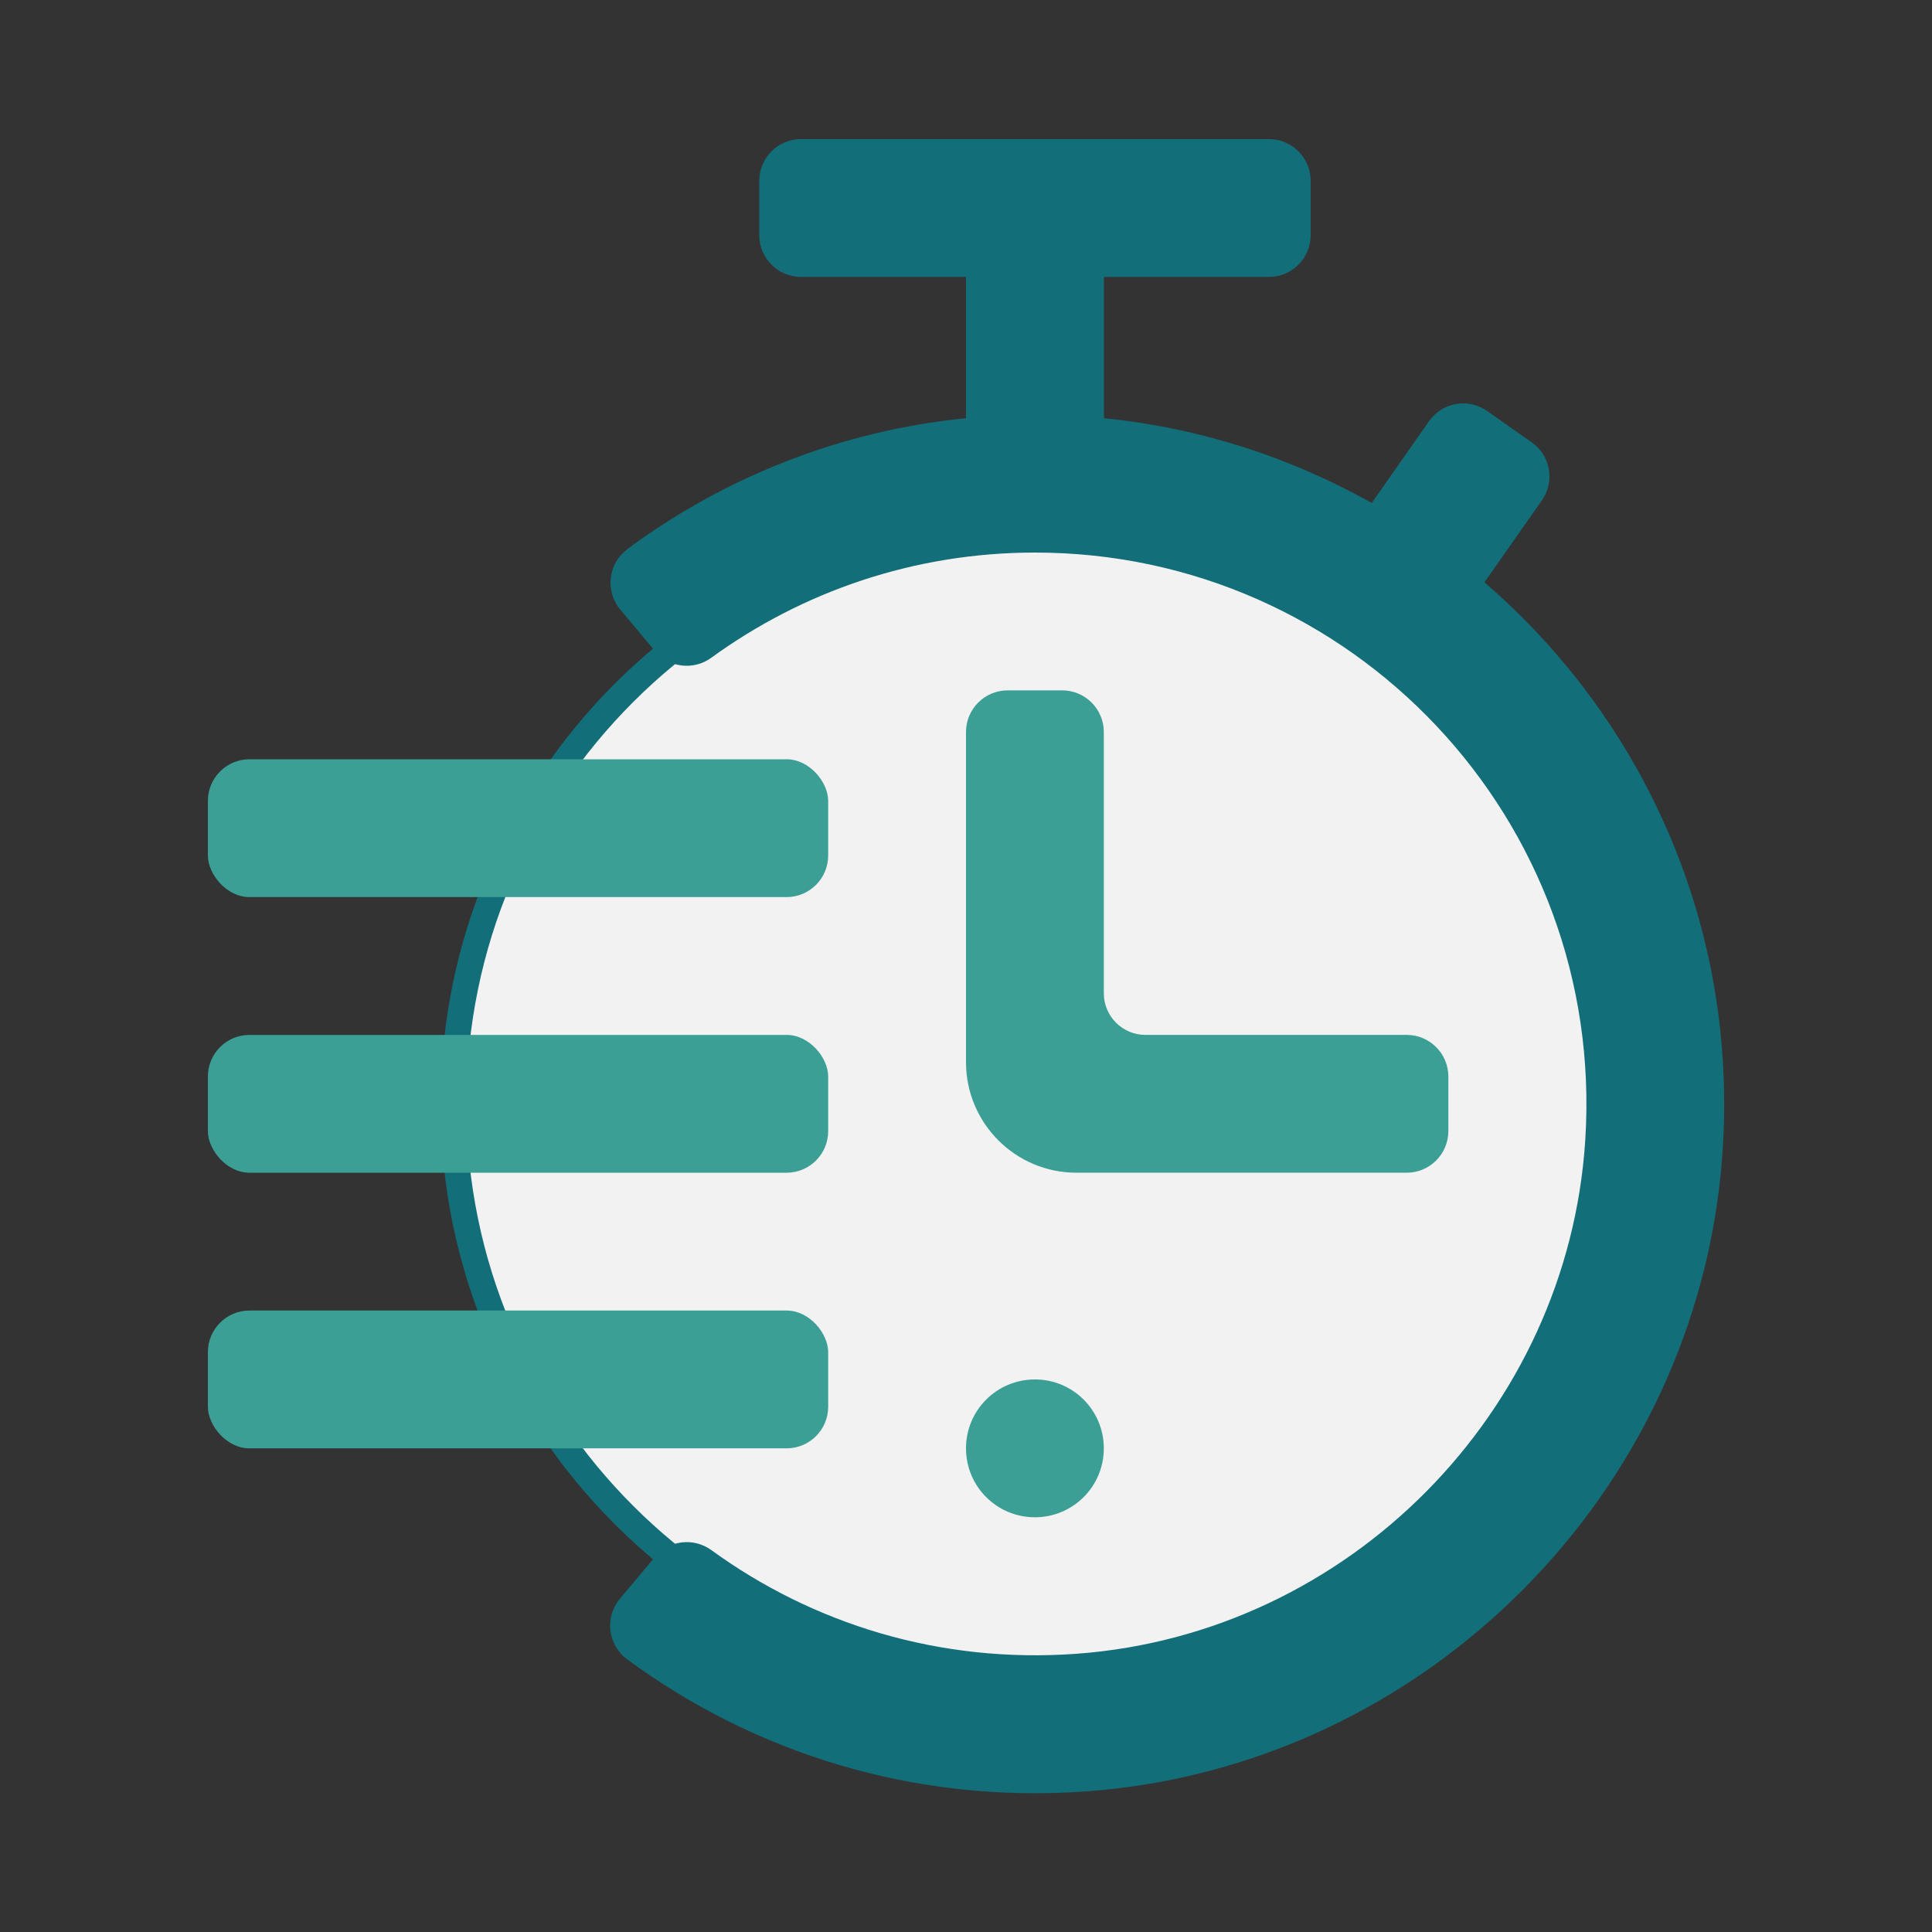
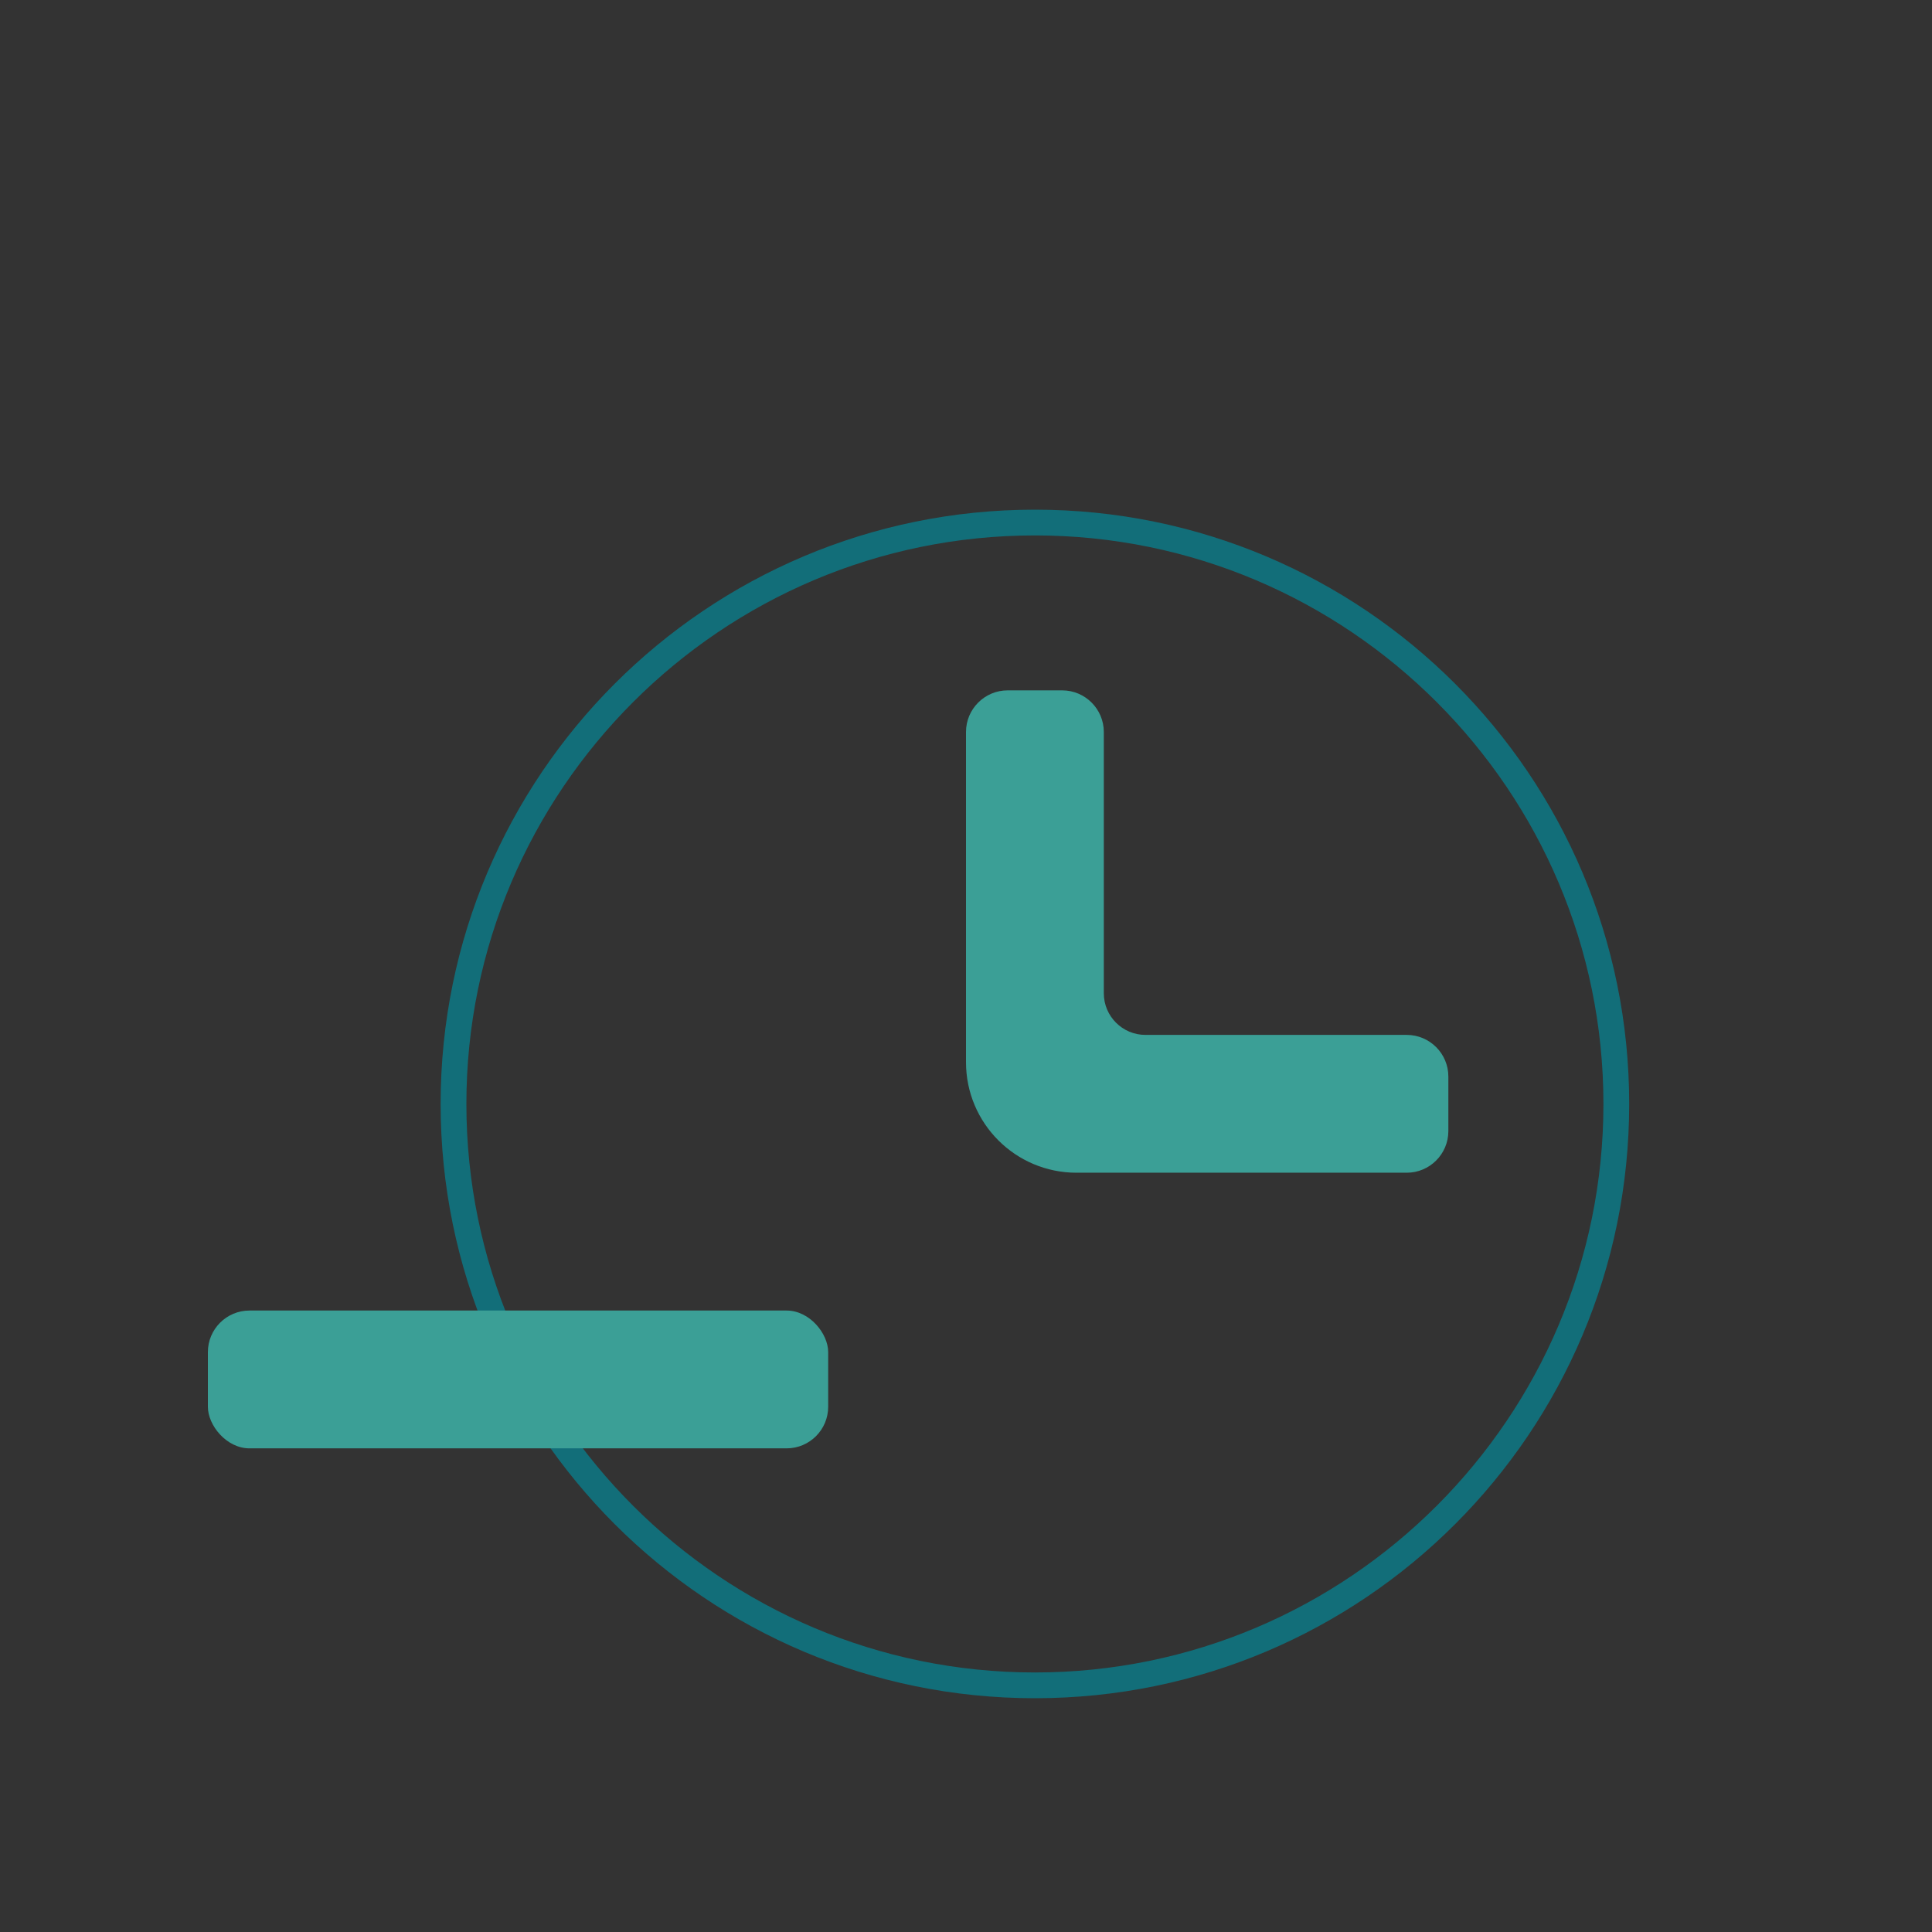
<svg xmlns="http://www.w3.org/2000/svg" id="Calque_1" viewBox="0 0 150 150">
  <rect x="0" y="0" width="150" height="150" fill="#333333" stroke="none" />
  <defs>
    <style>
      .cls-1 {
        fill: #3b9f96;
      }

      .cls-2 {
        fill: #126e79;
      }

      .cls-3 {
        fill: #f2f2f2;
      }
    </style>
  </defs>
  <g>
-     <path class="cls-3" d="M80.35,130.84c-24.89,0-45.14-20.25-45.14-45.14s20.25-45.14,45.14-45.14,45.14,20.25,45.14,45.14-20.25,45.14-45.14,45.14Z" />
    <path class="cls-2" d="M80.35,41.57c24.34,0,44.14,19.8,44.14,44.14s-19.8,44.14-44.14,44.14-44.14-19.8-44.14-44.14,19.8-44.14,44.14-44.14M80.35,39.57c-25.48,0-46.14,20.66-46.14,46.14s20.66,46.14,46.14,46.14,46.14-20.66,46.14-46.14-20.66-46.14-46.14-46.14h0Z" />
  </g>
-   <path class="cls-1" d="M80.35,107.1c2.96,0,5.35,2.39,5.35,5.35s-2.39,5.35-5.35,5.35-5.35-2.39-5.35-5.35,2.39-5.35,5.35-5.35Z" />
  <path class="cls-1" d="M85.7,77.12v-20.29c0-1.78-1.45-3.23-3.23-3.23h-4.24c-1.78,0-3.23,1.45-3.23,3.23v25.64c0,4.74,3.84,8.58,8.58,8.58h25.64c1.78,0,3.23-1.45,3.23-3.23v-4.24c0-1.78-1.45-3.23-3.23-3.23h-20.29c-1.78,0-3.23-1.45-3.23-3.23Z" />
-   <rect class="cls-1" x="16.14" y="80.35" width="48.16" height="10.7" rx="3.23" ry="3.23" />
-   <rect class="cls-1" x="16.14" y="58.95" width="48.16" height="10.7" rx="3.23" ry="3.23" />
  <rect class="cls-1" x="16.14" y="101.75" width="48.16" height="10.7" rx="3.23" ry="3.23" />
-   <path class="cls-2" d="M48.7,42.63c7.51-5.54,16.5-9.19,26.3-10.16v-10.97h-12.81c-1.79,0-3.24-1.45-3.24-3.24v-4.22c0-1.79,1.45-3.24,3.24-3.24h36.33c1.79,0,3.24,1.45,3.24,3.24v4.22c0,1.79-1.45,3.24-3.24,3.24h-12.81v10.97c7.5.75,14.53,3.06,20.79,6.58l4.45-6.35c1.03-1.47,3.05-1.82,4.51-.79l3.46,2.43c1.47,1.03,1.82,3.05.79,4.51l-4.46,6.36c12.3,10.6,19.76,26.68,18.47,44.48-1.9,26.22-23.13,47.47-49.35,49.39-13.4.98-25.83-2.99-35.69-10.26-1.5-1.11-1.75-3.27-.55-4.7l2.72-3.24c1.09-1.3,3-1.53,4.38-.53,7.85,5.71,17.71,8.82,28.32,8.05,21.12-1.53,38.18-18.75,39.53-39.89,1.59-24.91-18.15-45.61-42.72-45.61-9.4,0-18.08,3.04-25.14,8.17-1.37,1-3.28.77-4.37-.53l-2.69-3.21c-1.2-1.43-.95-3.59.55-4.69Z" />
</svg>